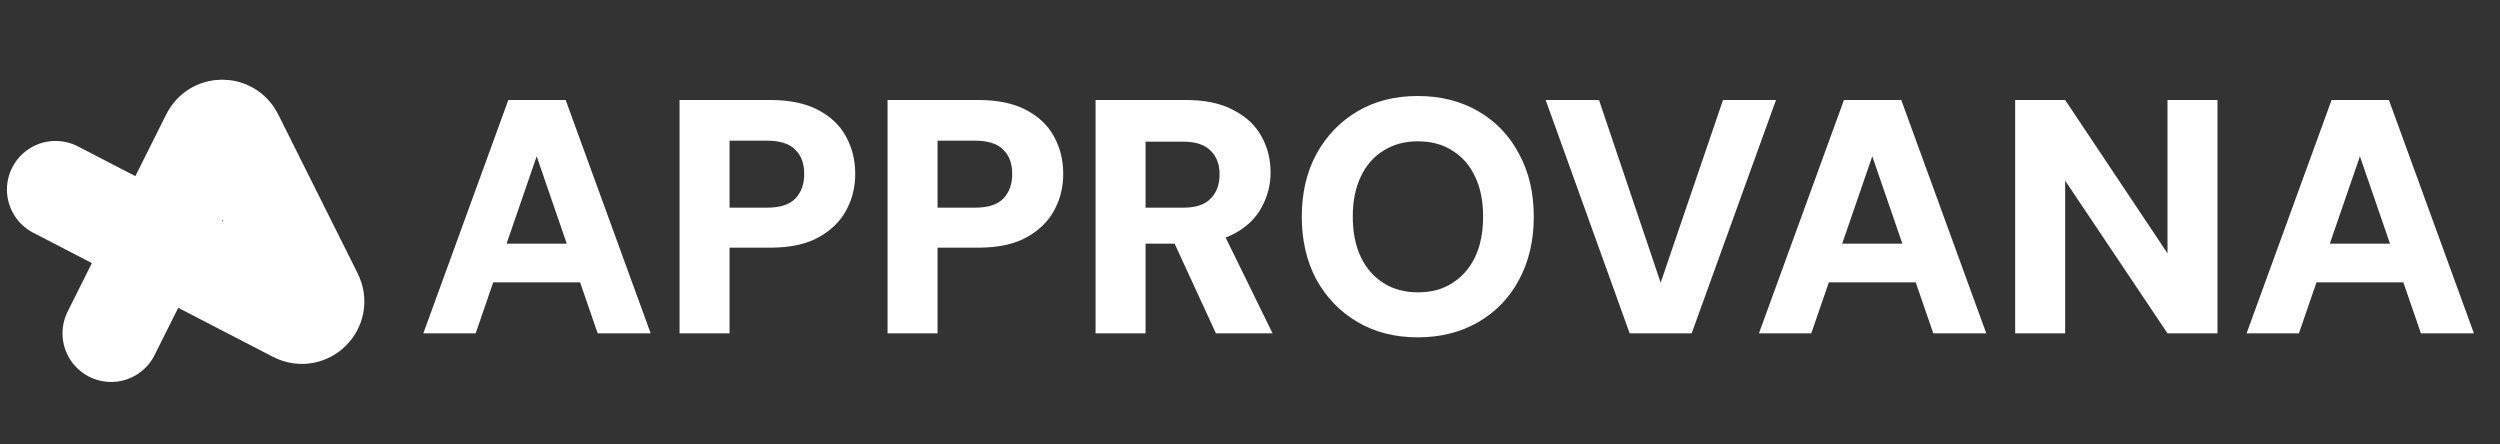
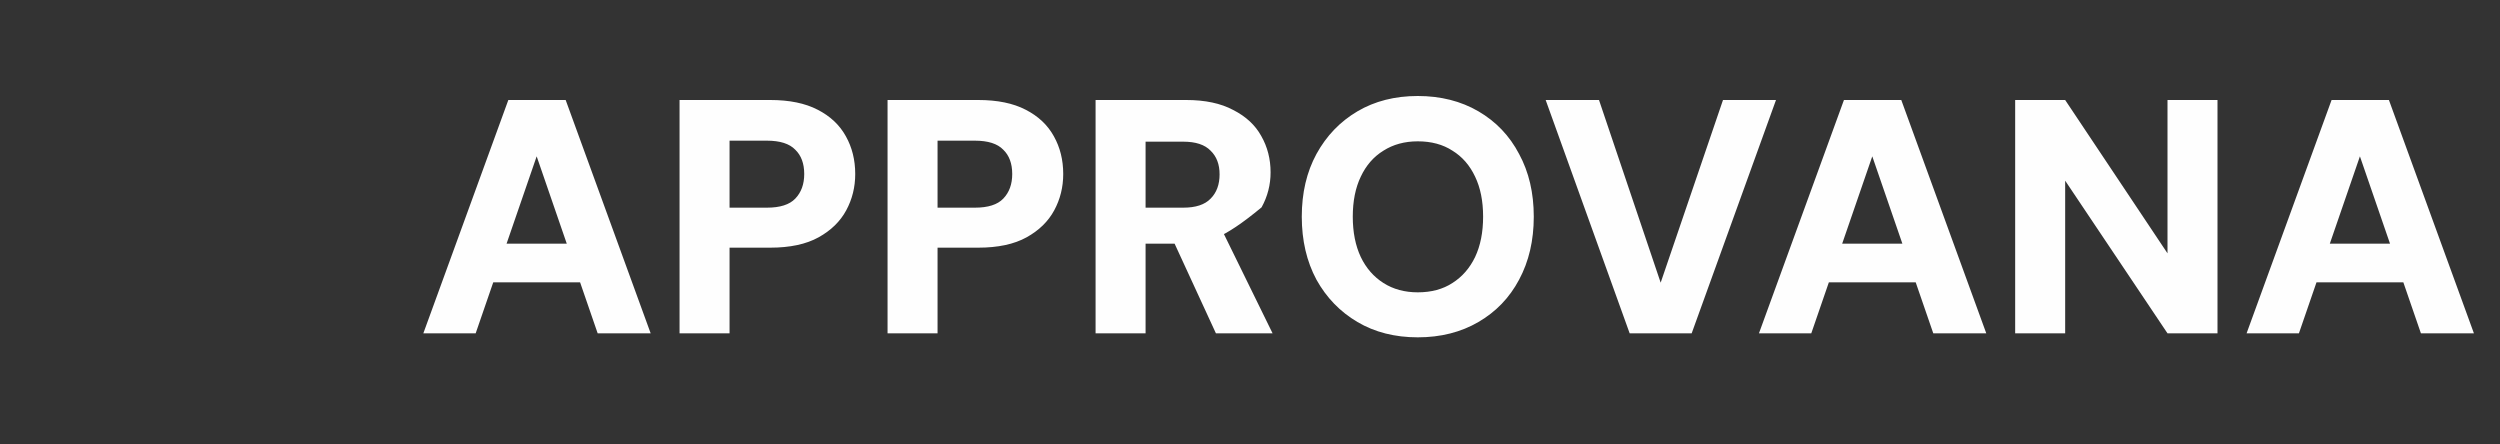
<svg xmlns="http://www.w3.org/2000/svg" width="90" height="16" viewBox="0 0 90 16" fill="none">
  <rect x="0" y="0" width="90" height="16" fill="#333333" stroke="none" />
-   <path d="M4 12L7.553 4.894C7.737 4.526 8.263 4.526 8.447 4.894L10 8L11.313 10.626C11.53 11.059 11.066 11.517 10.636 11.294L2 6.824" stroke="white" stroke-width="3.5" stroke-linecap="round" />
-   <path d="M15.24 12L18.3 3.6H20.364L23.424 12H21.516L19.32 5.628L17.124 12H15.24ZM16.572 10.164L17.052 8.772H21.456L21.924 10.164H16.572ZM24.464 12V3.6H27.728C28.416 3.6 28.984 3.716 29.432 3.948C29.888 4.18 30.228 4.5 30.452 4.908C30.676 5.308 30.788 5.76 30.788 6.264C30.788 6.736 30.68 7.172 30.464 7.572C30.248 7.972 29.916 8.296 29.468 8.544C29.02 8.792 28.44 8.916 27.728 8.916H26.264V12H24.464ZM26.264 7.476H27.608C28.08 7.476 28.42 7.368 28.628 7.152C28.844 6.928 28.952 6.632 28.952 6.264C28.952 5.888 28.844 5.596 28.628 5.388C28.42 5.172 28.08 5.064 27.608 5.064H26.264V7.476ZM31.952 12V3.6H35.216C35.904 3.6 36.472 3.716 36.92 3.948C37.376 4.18 37.716 4.5 37.94 4.908C38.164 5.308 38.276 5.76 38.276 6.264C38.276 6.736 38.168 7.172 37.952 7.572C37.736 7.972 37.404 8.296 36.956 8.544C36.508 8.792 35.928 8.916 35.216 8.916H33.752V12H31.952ZM33.752 7.476H35.096C35.568 7.476 35.908 7.368 36.116 7.152C36.332 6.928 36.44 6.632 36.44 6.264C36.44 5.888 36.332 5.596 36.116 5.388C35.908 5.172 35.568 5.064 35.096 5.064H33.752V7.476ZM39.441 12V3.6H42.705C43.385 3.6 43.949 3.72 44.397 3.96C44.853 4.192 45.189 4.504 45.405 4.896C45.629 5.288 45.741 5.724 45.741 6.204C45.741 6.652 45.633 7.072 45.417 7.464C45.209 7.856 44.881 8.172 44.433 8.412C43.985 8.652 43.405 8.772 42.693 8.772H41.241V12H39.441ZM43.773 12L42.081 8.328H44.013L45.813 12H43.773ZM41.241 7.476H42.597C43.045 7.476 43.373 7.368 43.581 7.152C43.797 6.936 43.905 6.644 43.905 6.276C43.905 5.916 43.797 5.632 43.581 5.424C43.373 5.208 43.045 5.1 42.597 5.1H41.241V7.476ZM51.04 12.144C50.216 12.144 49.492 11.96 48.868 11.592C48.244 11.224 47.752 10.716 47.392 10.068C47.04 9.412 46.864 8.656 46.864 7.8C46.864 6.944 47.04 6.192 47.392 5.544C47.752 4.888 48.244 4.376 48.868 4.008C49.492 3.64 50.216 3.456 51.04 3.456C51.864 3.456 52.592 3.64 53.224 4.008C53.856 4.376 54.344 4.888 54.688 5.544C55.04 6.192 55.216 6.944 55.216 7.8C55.216 8.656 55.04 9.412 54.688 10.068C54.344 10.716 53.856 11.224 53.224 11.592C52.592 11.96 51.864 12.144 51.04 12.144ZM51.04 10.524C51.528 10.524 51.944 10.412 52.288 10.188C52.64 9.964 52.912 9.652 53.104 9.252C53.296 8.844 53.392 8.36 53.392 7.8C53.392 7.24 53.296 6.76 53.104 6.36C52.912 5.952 52.64 5.64 52.288 5.424C51.944 5.2 51.528 5.088 51.04 5.088C50.568 5.088 50.156 5.2 49.804 5.424C49.452 5.64 49.18 5.952 48.988 6.36C48.796 6.76 48.7 7.24 48.7 7.8C48.7 8.36 48.796 8.844 48.988 9.252C49.18 9.652 49.452 9.964 49.804 10.188C50.156 10.412 50.568 10.524 51.04 10.524ZM58.668 12L55.644 3.6H57.564L59.784 10.176L62.028 3.6H63.936L60.9 12H58.668ZM63.322 12L66.382 3.6H68.446L71.506 12H69.598L67.402 5.628L65.206 12H63.322ZM64.654 10.164L65.134 8.772H69.538L70.006 10.164H64.654ZM72.546 12V3.6H74.346L78.03 9.12V3.6H79.83V12H78.03L74.346 6.504V12H72.546ZM80.877 12L83.937 3.6H86.001L89.061 12H87.153L84.957 5.628L82.761 12H80.877ZM82.209 10.164L82.689 8.772H87.093L87.561 10.164H82.209Z" fill="#FEFEFE" />
+   <path d="M15.24 12L18.3 3.6H20.364L23.424 12H21.516L19.32 5.628L17.124 12H15.24ZM16.572 10.164L17.052 8.772H21.456L21.924 10.164H16.572ZM24.464 12V3.6H27.728C28.416 3.6 28.984 3.716 29.432 3.948C29.888 4.18 30.228 4.5 30.452 4.908C30.676 5.308 30.788 5.76 30.788 6.264C30.788 6.736 30.68 7.172 30.464 7.572C30.248 7.972 29.916 8.296 29.468 8.544C29.02 8.792 28.44 8.916 27.728 8.916H26.264V12H24.464ZM26.264 7.476H27.608C28.08 7.476 28.42 7.368 28.628 7.152C28.844 6.928 28.952 6.632 28.952 6.264C28.952 5.888 28.844 5.596 28.628 5.388C28.42 5.172 28.08 5.064 27.608 5.064H26.264V7.476ZM31.952 12V3.6H35.216C35.904 3.6 36.472 3.716 36.92 3.948C37.376 4.18 37.716 4.5 37.94 4.908C38.164 5.308 38.276 5.76 38.276 6.264C38.276 6.736 38.168 7.172 37.952 7.572C37.736 7.972 37.404 8.296 36.956 8.544C36.508 8.792 35.928 8.916 35.216 8.916H33.752V12H31.952ZM33.752 7.476H35.096C35.568 7.476 35.908 7.368 36.116 7.152C36.332 6.928 36.44 6.632 36.44 6.264C36.44 5.888 36.332 5.596 36.116 5.388C35.908 5.172 35.568 5.064 35.096 5.064H33.752V7.476ZM39.441 12V3.6H42.705C43.385 3.6 43.949 3.72 44.397 3.96C44.853 4.192 45.189 4.504 45.405 4.896C45.629 5.288 45.741 5.724 45.741 6.204C45.741 6.652 45.633 7.072 45.417 7.464C43.985 8.652 43.405 8.772 42.693 8.772H41.241V12H39.441ZM43.773 12L42.081 8.328H44.013L45.813 12H43.773ZM41.241 7.476H42.597C43.045 7.476 43.373 7.368 43.581 7.152C43.797 6.936 43.905 6.644 43.905 6.276C43.905 5.916 43.797 5.632 43.581 5.424C43.373 5.208 43.045 5.1 42.597 5.1H41.241V7.476ZM51.04 12.144C50.216 12.144 49.492 11.96 48.868 11.592C48.244 11.224 47.752 10.716 47.392 10.068C47.04 9.412 46.864 8.656 46.864 7.8C46.864 6.944 47.04 6.192 47.392 5.544C47.752 4.888 48.244 4.376 48.868 4.008C49.492 3.64 50.216 3.456 51.04 3.456C51.864 3.456 52.592 3.64 53.224 4.008C53.856 4.376 54.344 4.888 54.688 5.544C55.04 6.192 55.216 6.944 55.216 7.8C55.216 8.656 55.04 9.412 54.688 10.068C54.344 10.716 53.856 11.224 53.224 11.592C52.592 11.96 51.864 12.144 51.04 12.144ZM51.04 10.524C51.528 10.524 51.944 10.412 52.288 10.188C52.64 9.964 52.912 9.652 53.104 9.252C53.296 8.844 53.392 8.36 53.392 7.8C53.392 7.24 53.296 6.76 53.104 6.36C52.912 5.952 52.64 5.64 52.288 5.424C51.944 5.2 51.528 5.088 51.04 5.088C50.568 5.088 50.156 5.2 49.804 5.424C49.452 5.64 49.18 5.952 48.988 6.36C48.796 6.76 48.7 7.24 48.7 7.8C48.7 8.36 48.796 8.844 48.988 9.252C49.18 9.652 49.452 9.964 49.804 10.188C50.156 10.412 50.568 10.524 51.04 10.524ZM58.668 12L55.644 3.6H57.564L59.784 10.176L62.028 3.6H63.936L60.9 12H58.668ZM63.322 12L66.382 3.6H68.446L71.506 12H69.598L67.402 5.628L65.206 12H63.322ZM64.654 10.164L65.134 8.772H69.538L70.006 10.164H64.654ZM72.546 12V3.6H74.346L78.03 9.12V3.6H79.83V12H78.03L74.346 6.504V12H72.546ZM80.877 12L83.937 3.6H86.001L89.061 12H87.153L84.957 5.628L82.761 12H80.877ZM82.209 10.164L82.689 8.772H87.093L87.561 10.164H82.209Z" fill="#FEFEFE" />
</svg>